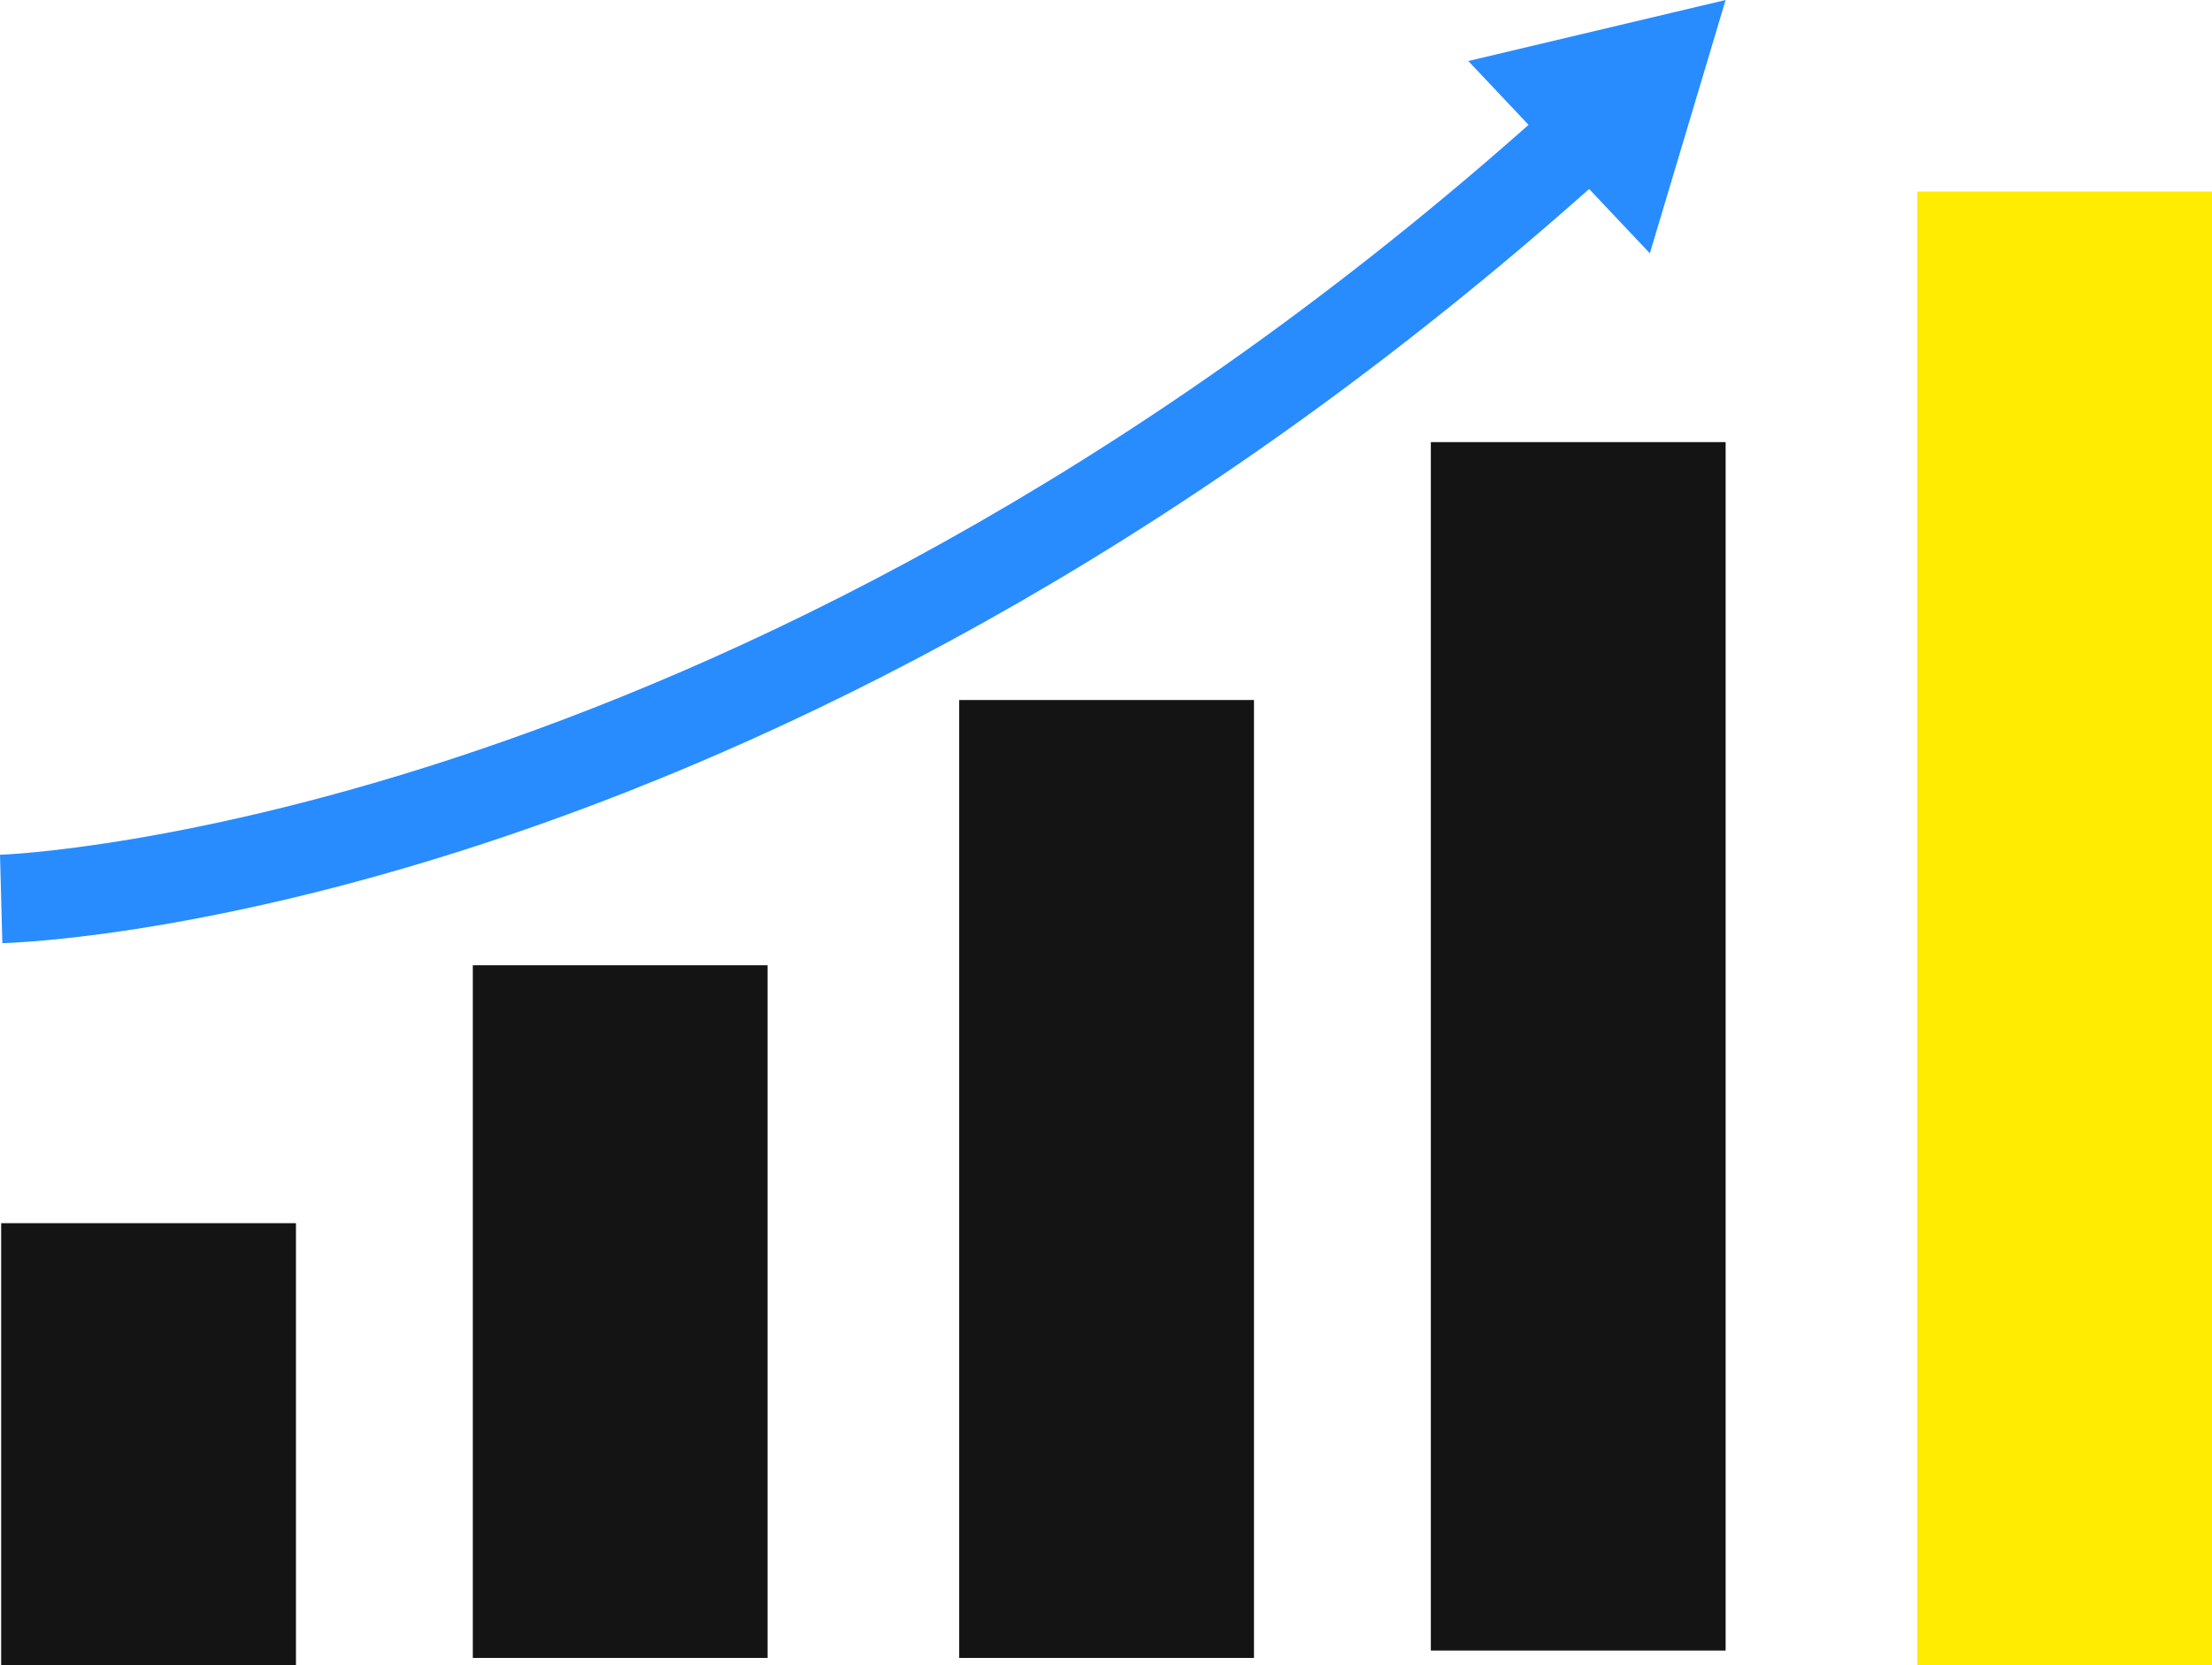
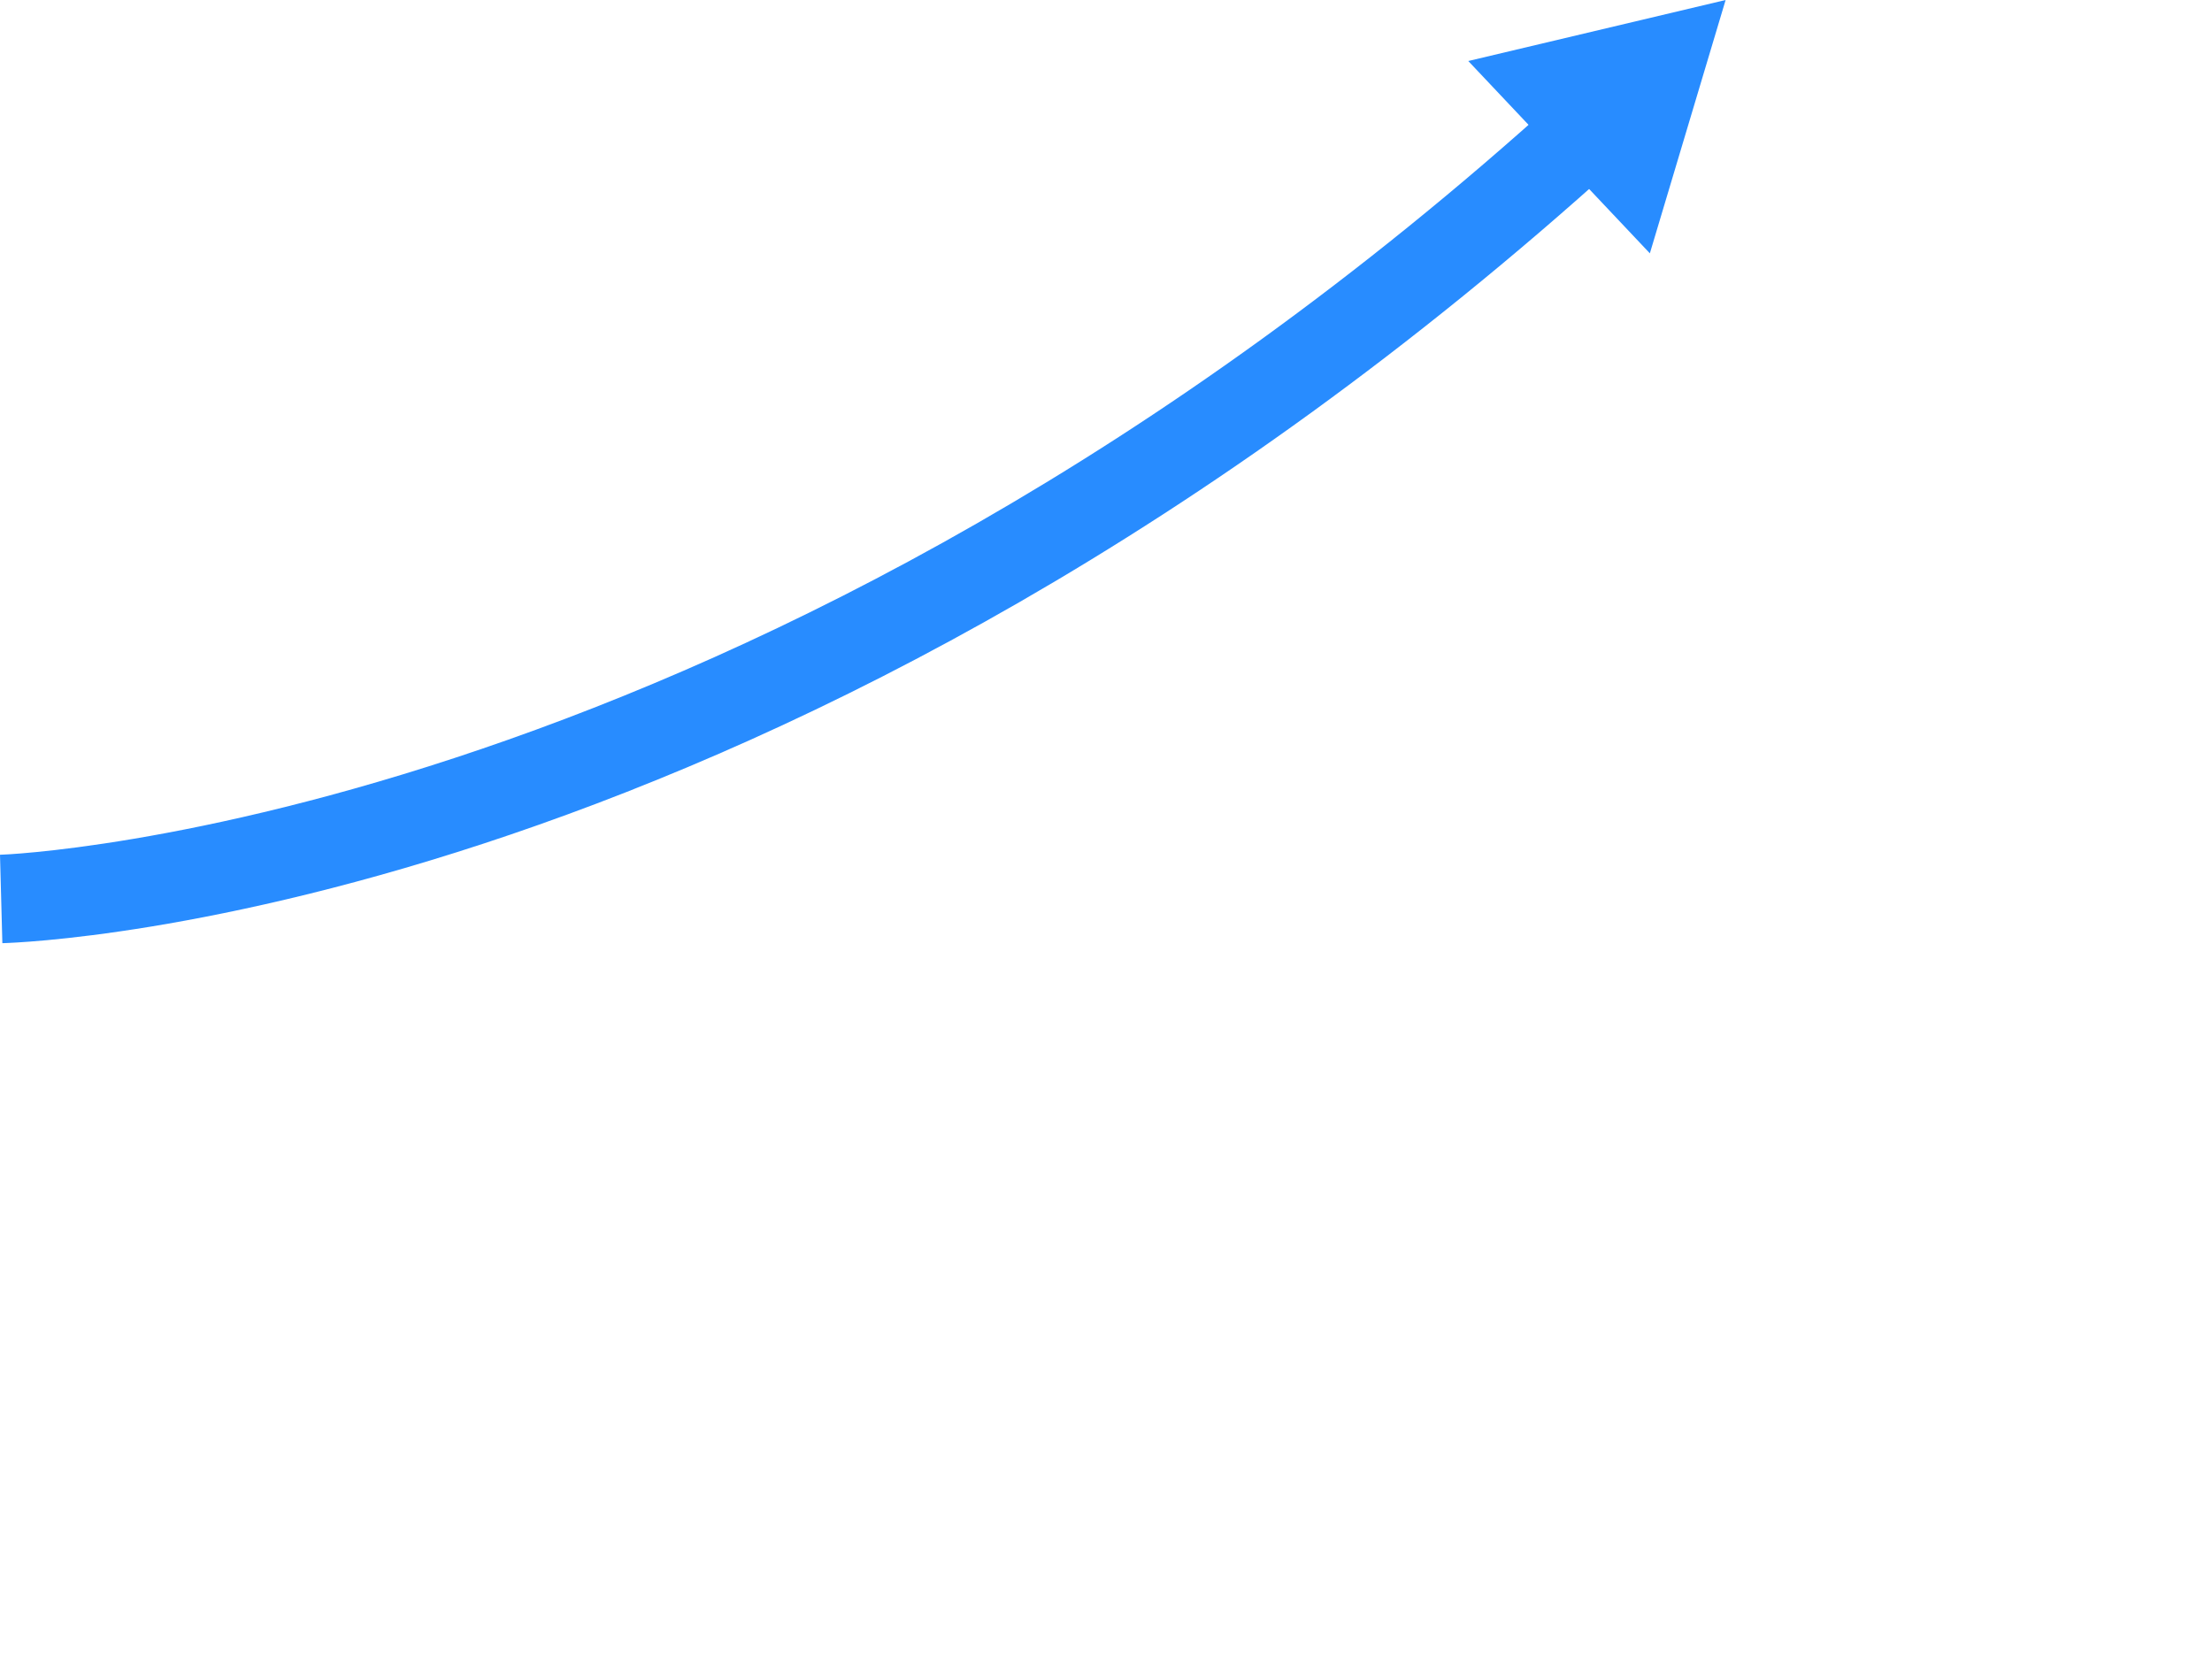
<svg xmlns="http://www.w3.org/2000/svg" viewBox="0 0 150.08 113">
  <defs>
    <style>.cls-3{fill:#288cff}</style>
  </defs>
  <g id="レイヤー_2" data-name="レイヤー 2">
    <g id="レイヤー_1-2" data-name="レイヤー 1">
-       <path d="M.08 83h20v30h-20zm32-17.5h20v47h-20zm33-18h20v65h-20zm32-17.5h20v82h-20z" fill="#141414" />
-       <path fill="#ffec00" d="M130.08 13h20v100h-20z" />
      <path class="cls-3" d="M.16 64L0 58l.08 3L0 58c.51 0 51.27-2 105.71-51.32l4 4.45C53.53 62 2.31 63.94.16 64z" />
      <path class="cls-3" d="M111.94 17.19L117.08 0 99.62 4.14l12.32 13.05z" />
    </g>
  </g>
</svg>